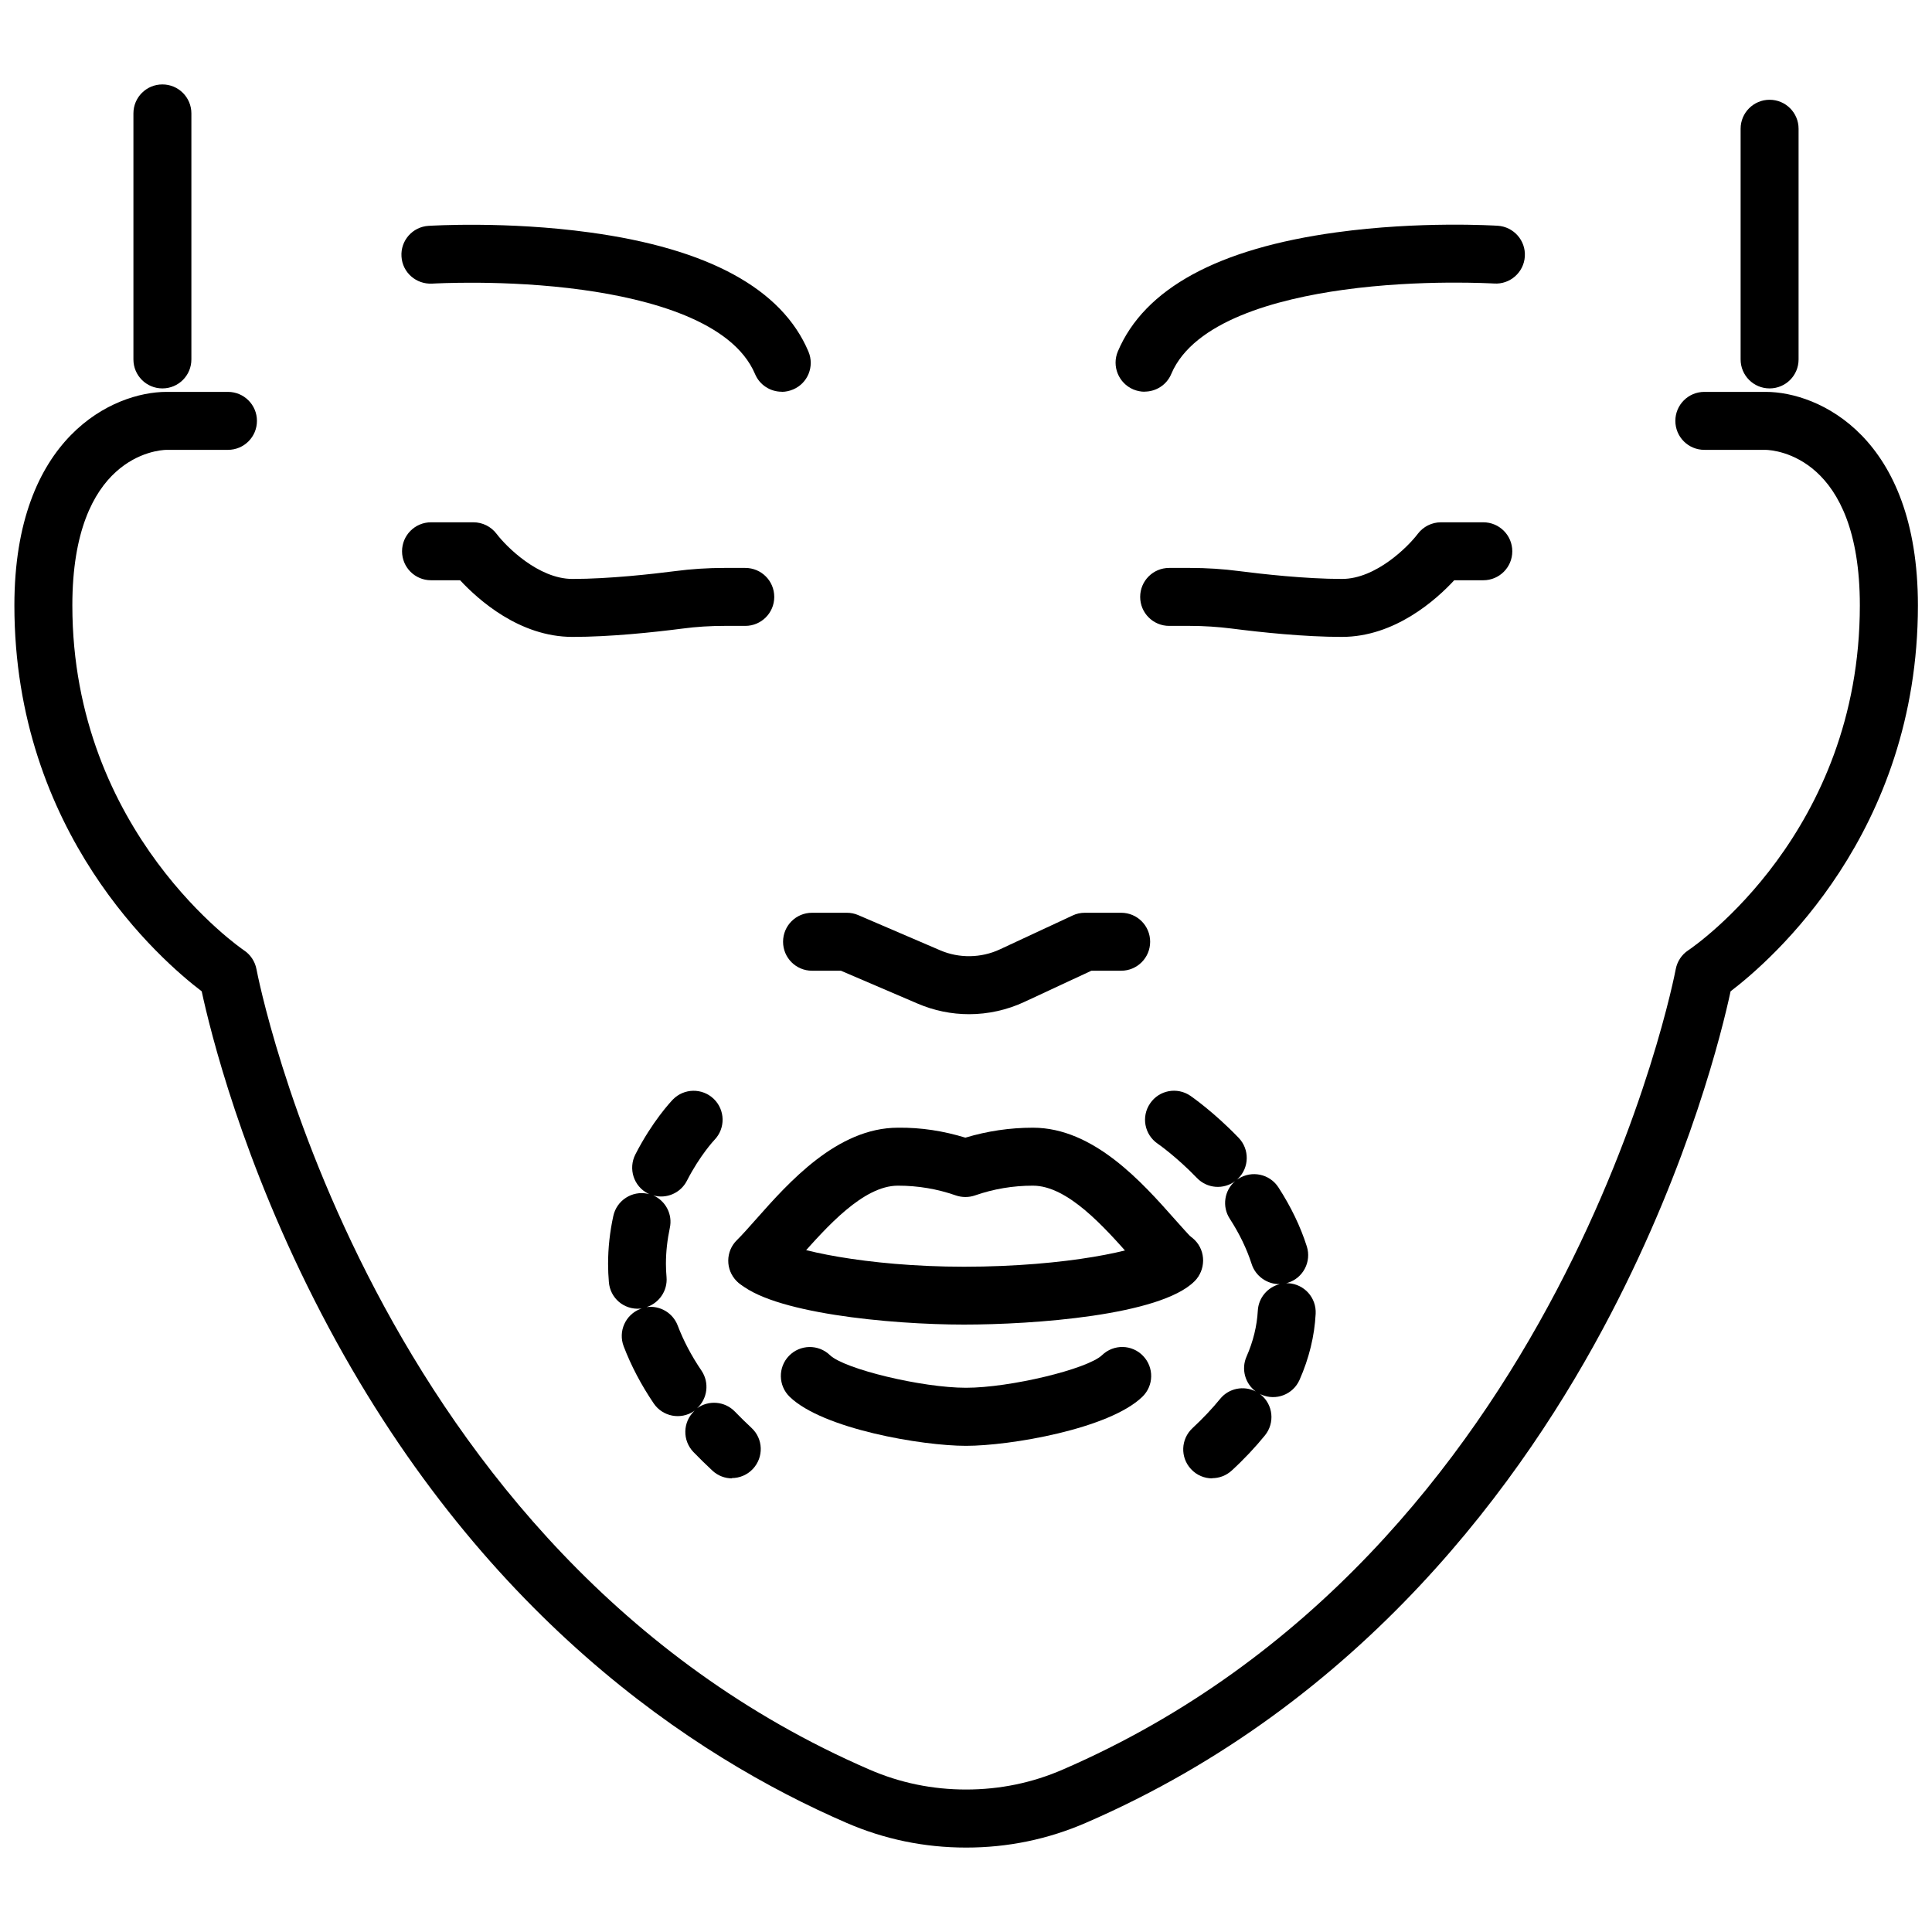
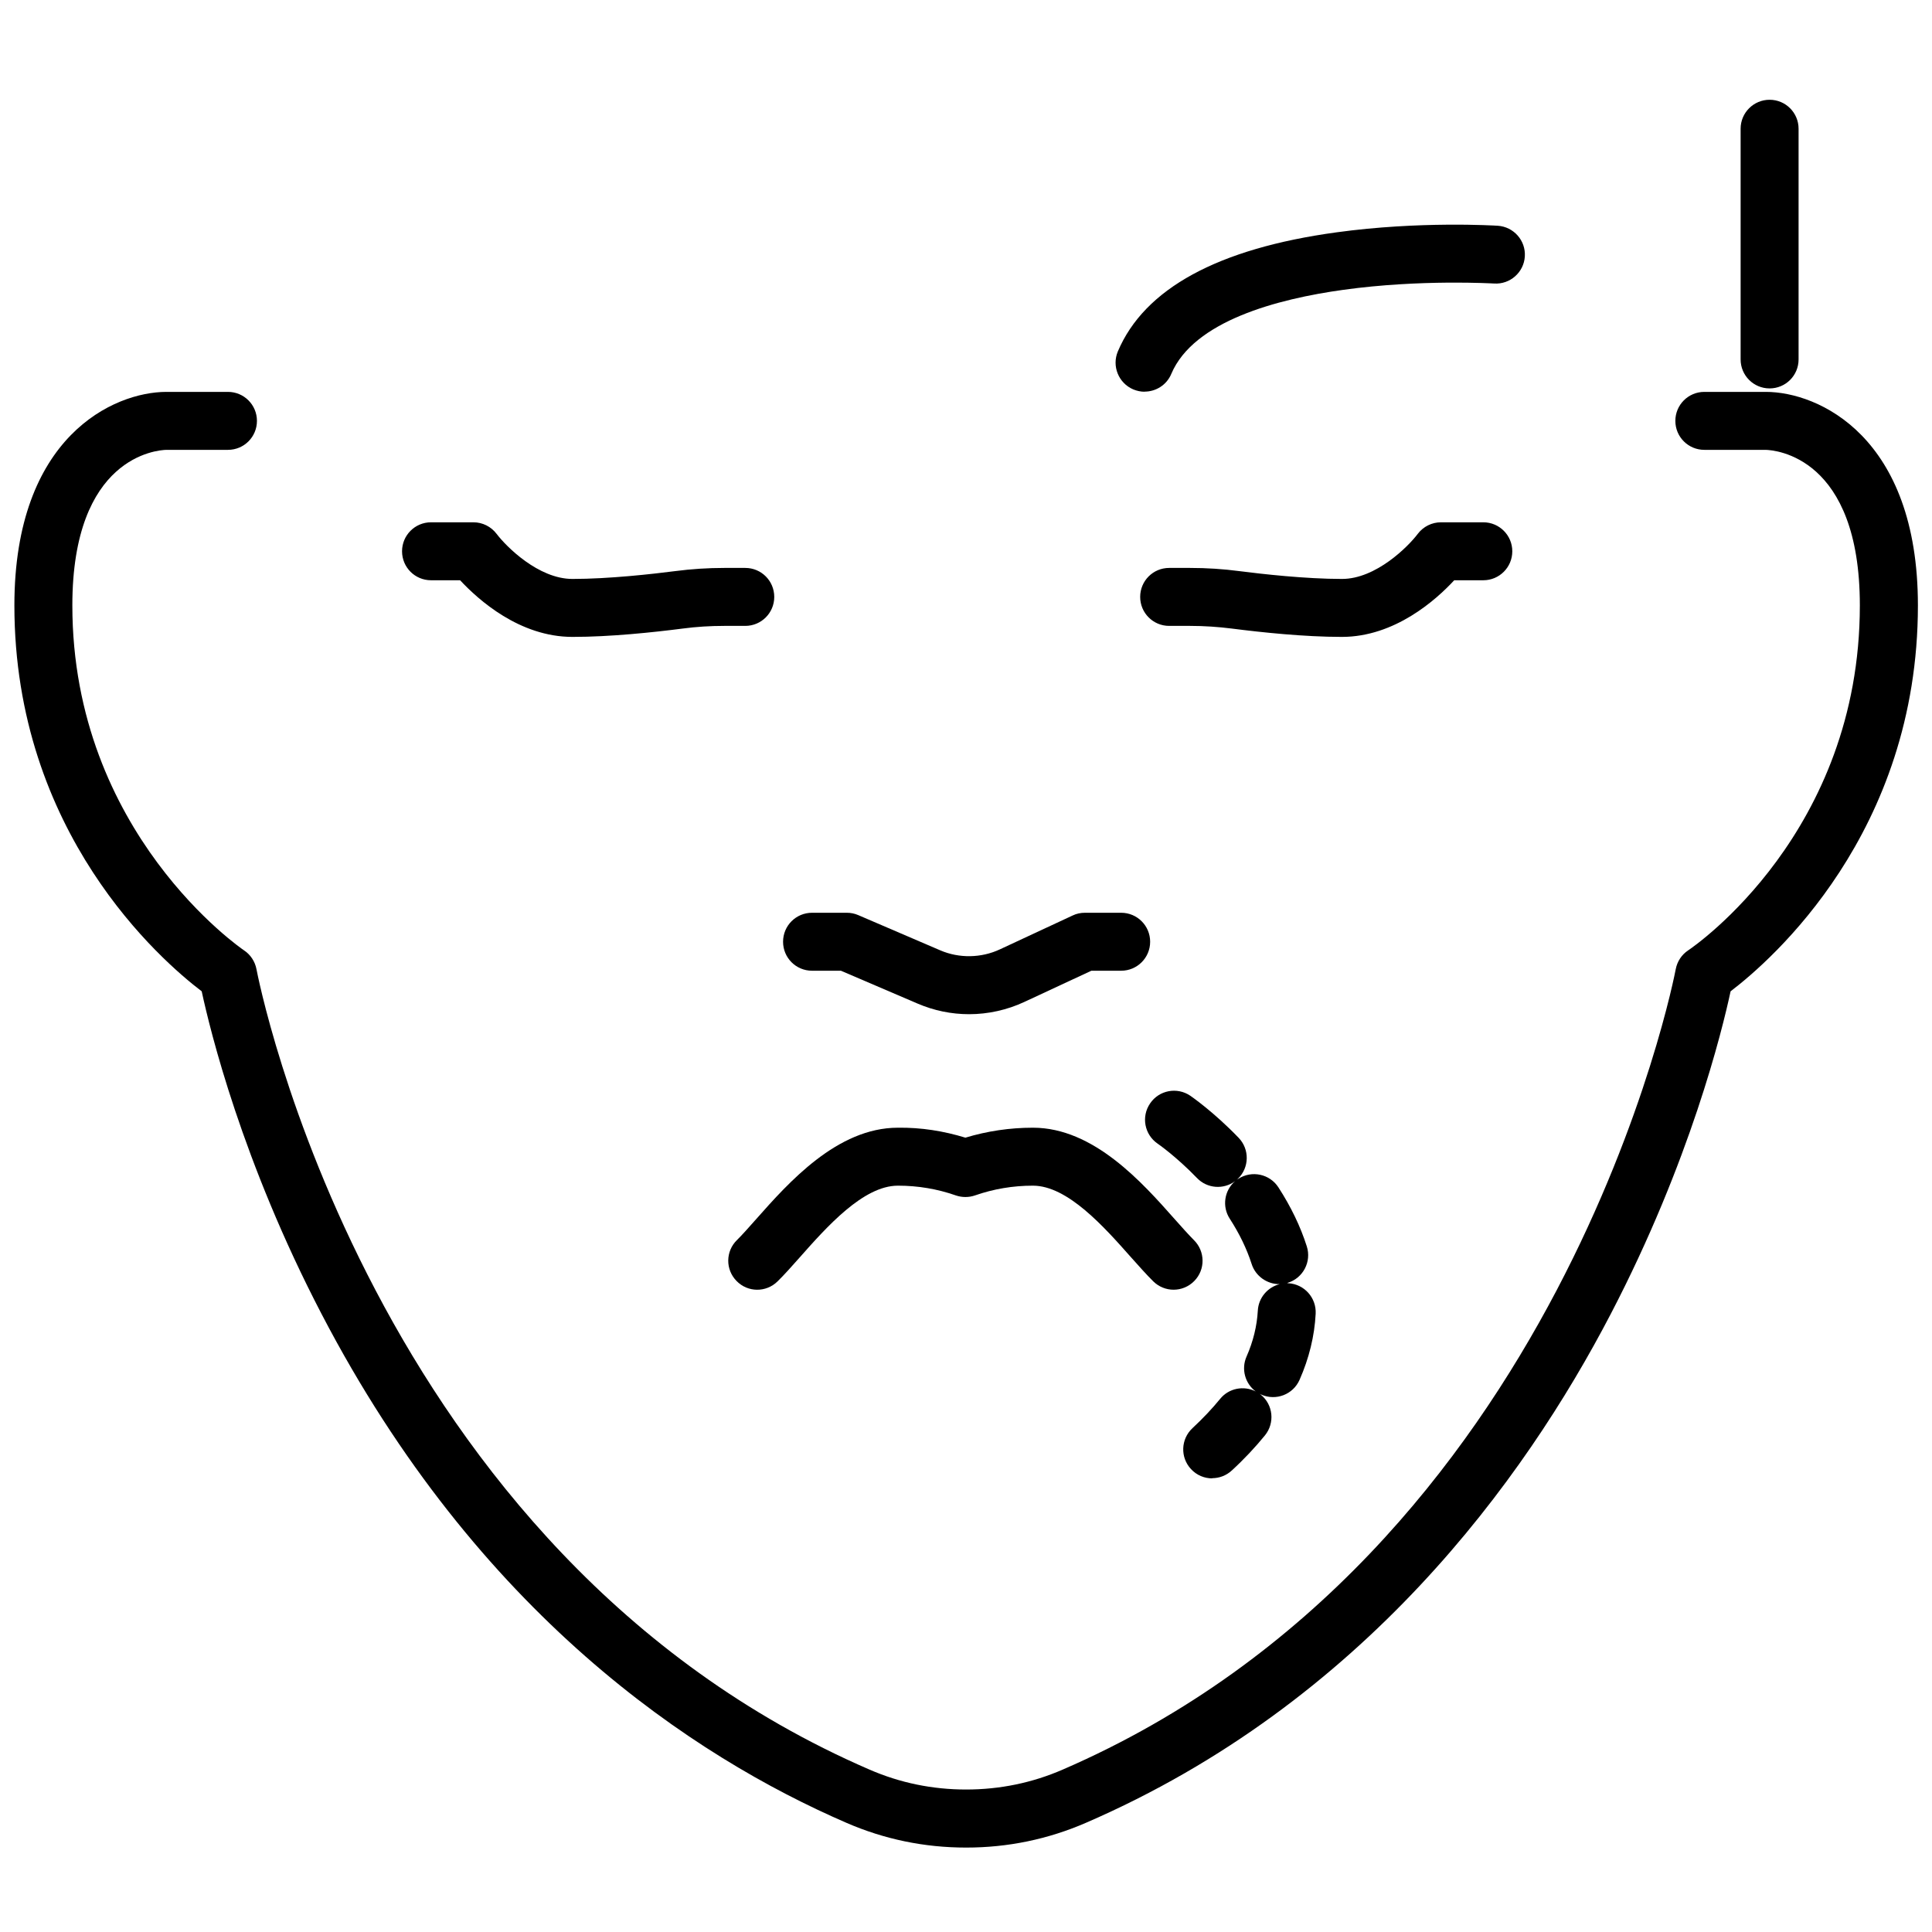
<svg xmlns="http://www.w3.org/2000/svg" width="150px" height="150px" viewBox="0 0 150 150" version="1.1">
  <g id="surface1">
-     <path style=" stroke:none;fill-rule:nonzero;fill:rgb(0%,0%,0%);fill-opacity:1;" d="M 12.609 30.156 C 11.363 30.156 10.359 29.152 10.359 27.906 L 10.359 8.805 C 10.359 7.559 11.363 6.555 12.609 6.555 C 13.852 6.555 14.859 7.559 14.859 8.805 L 14.859 27.906 C 14.859 29.152 13.852 30.156 12.609 30.156 Z M 12.609 30.156 " />
    <path style=" stroke:none;fill-rule:nonzero;fill:rgb(0%,0%,0%);fill-opacity:1;" d="M 75 143.445 C 71.773 143.445 68.656 142.801 65.715 141.523 C 53.836 136.379 37.117 125.348 24.969 102.023 C 18.789 90.164 16.312 79.996 15.66 76.965 C 12.504 74.566 1.117 64.672 1.117 47.004 C 1.117 33.891 8.836 30.426 12.922 30.426 L 17.699 30.426 C 18.945 30.426 19.949 31.434 19.949 32.676 C 19.949 33.922 18.945 34.926 17.699 34.926 L 12.922 34.926 C 12.203 34.941 5.617 35.445 5.617 47.004 C 5.617 64.695 18.809 73.695 18.945 73.785 C 19.453 74.121 19.801 74.656 19.914 75.254 C 19.996 75.703 28.621 120.555 67.508 137.391 C 69.879 138.422 72.398 138.938 75.008 138.938 C 77.617 138.938 80.137 138.422 82.508 137.391 C 121.395 120.555 130.02 75.703 130.102 75.254 C 130.215 74.656 130.559 74.121 131.07 73.785 C 131.609 73.426 144.398 64.605 144.398 47.004 C 144.398 35.445 137.82 34.941 137.07 34.926 L 132.324 34.926 C 131.078 34.926 130.074 33.922 130.074 32.676 C 130.074 31.434 131.078 30.426 132.324 30.426 L 137.102 30.426 C 141.18 30.426 148.906 33.891 148.906 47.004 C 148.906 64.672 137.52 74.559 134.363 76.965 C 133.711 79.996 131.234 90.164 125.055 102.023 C 118.352 114.898 105.832 132.203 84.309 141.523 C 81.367 142.801 78.246 143.445 75.023 143.445 Z M 75 143.445 " />
    <path style=" stroke:none;fill-rule:nonzero;fill:rgb(0%,0%,0%);fill-opacity:1;" d="M 137.391 30.156 C 136.148 30.156 135.141 29.152 135.141 27.906 L 135.141 9.996 C 135.141 8.754 136.148 7.746 137.391 7.746 C 138.637 7.746 139.641 8.754 139.641 9.996 L 139.641 27.906 C 139.641 29.152 138.637 30.156 137.391 30.156 Z M 137.391 30.156 " />
    <path style=" stroke:none;fill-rule:nonzero;fill:rgb(0%,0%,0%);fill-opacity:1;" d="M 44.445 49.449 C 40.336 49.449 37.133 46.566 35.723 45.051 L 33.465 45.051 C 32.219 45.051 31.215 44.047 31.215 42.801 C 31.215 41.559 32.219 40.551 33.465 40.551 L 36.758 40.551 C 37.461 40.551 38.129 40.883 38.559 41.453 C 39.293 42.422 41.797 44.949 44.445 44.949 C 47.281 44.949 50.664 44.566 52.426 44.34 C 53.676 44.176 54.961 44.094 56.234 44.094 L 57.863 44.094 C 59.109 44.094 60.113 45.098 60.113 46.344 C 60.113 47.586 59.109 48.594 57.863 48.594 L 56.234 48.594 C 55.148 48.594 54.059 48.66 53.004 48.801 C 50.723 49.094 47.387 49.449 44.445 49.449 Z M 44.445 49.449 " />
    <path style=" stroke:none;fill-rule:nonzero;fill:rgb(0%,0%,0%);fill-opacity:1;" d="M 104.191 49.449 C 101.258 49.449 97.922 49.094 95.633 48.801 C 94.574 48.668 93.488 48.594 92.398 48.594 L 90.773 48.594 C 89.527 48.594 88.523 47.586 88.523 46.344 C 88.523 45.098 89.527 44.094 90.773 44.094 L 92.398 44.094 C 93.684 44.094 94.965 44.176 96.211 44.34 C 97.973 44.566 101.355 44.949 104.191 44.949 C 106.836 44.949 109.344 42.422 110.078 41.445 C 110.504 40.883 111.172 40.551 111.871 40.551 L 115.164 40.551 C 116.406 40.551 117.414 41.559 117.414 42.801 C 117.414 44.047 116.406 45.051 115.164 45.051 L 112.906 45.051 C 111.504 46.566 108.293 49.449 104.184 49.449 Z M 104.191 49.449 " />
-     <path style=" stroke:none;fill-rule:nonzero;fill:rgb(0%,0%,0%);fill-opacity:1;" d="M 74.844 102.84 C 69.121 102.84 59.715 101.949 57.246 99.48 C 56.371 98.602 56.371 97.176 57.246 96.301 C 58.117 95.43 59.52 95.422 60.398 96.27 C 61.387 96.996 67.176 98.348 74.844 98.348 C 82.891 98.348 88.641 97.012 89.602 96.262 C 90.48 95.387 91.883 95.398 92.762 96.277 C 93.637 97.156 93.621 98.602 92.738 99.48 C 90.082 102.137 80.234 102.84 74.836 102.84 Z M 60.422 96.285 L 60.434 96.301 Z M 60.422 96.285 " />
    <path style=" stroke:none;fill-rule:nonzero;fill:rgb(0%,0%,0%);fill-opacity:1;" d="M 91.117 100.133 C 90.547 100.133 89.977 99.914 89.543 99.488 C 89.016 98.969 88.441 98.316 87.824 97.629 C 85.738 95.273 82.891 92.055 80.199 92.055 L 80.184 92.055 C 78.652 92.055 77.137 92.309 75.699 92.812 C 75.219 92.977 74.691 92.977 74.211 92.812 C 72.773 92.309 71.266 92.055 69.727 92.055 L 69.711 92.055 C 67.02 92.055 64.172 95.273 62.086 97.629 C 61.477 98.316 60.898 98.969 60.367 99.488 C 59.484 100.359 58.059 100.352 57.188 99.457 C 56.316 98.574 56.324 97.148 57.219 96.277 C 57.637 95.863 58.133 95.301 58.719 94.641 C 61.215 91.824 64.996 87.555 69.711 87.555 C 71.52 87.531 73.254 87.809 74.953 88.328 C 76.648 87.816 78.406 87.555 80.184 87.555 L 80.203 87.555 C 84.914 87.555 88.695 91.824 91.191 94.641 C 91.777 95.301 92.281 95.863 92.691 96.277 C 93.578 97.148 93.594 98.574 92.723 99.457 C 92.281 99.906 91.703 100.133 91.117 100.133 Z M 91.117 100.133 " />
-     <path style=" stroke:none;fill-rule:nonzero;fill:rgb(0%,0%,0%);fill-opacity:1;" d="M 75 112.254 C 71.594 112.254 63.898 110.949 61.312 108.449 C 60.422 107.586 60.391 106.164 61.254 105.27 C 62.113 104.379 63.539 104.348 64.434 105.211 C 65.566 106.297 71.586 107.746 75 107.746 C 78.414 107.746 84.434 106.297 85.566 105.211 C 86.461 104.348 87.887 104.371 88.746 105.27 C 89.609 106.164 89.586 107.586 88.688 108.449 C 86.102 110.949 78.406 112.254 75 112.254 Z M 75 112.254 " />
-     <path style=" stroke:none;fill-rule:nonzero;fill:rgb(0%,0%,0%);fill-opacity:1;" d="M 60.691 30.414 C 59.812 30.414 58.98 29.895 58.621 29.039 C 56.879 24.93 50.387 23.219 45.246 22.508 C 39.238 21.676 33.613 22.02 33.555 22.02 C 32.309 22.086 31.246 21.156 31.172 19.922 C 31.086 18.684 32.031 17.609 33.27 17.535 C 33.516 17.52 39.344 17.16 45.797 18.047 C 54.996 19.305 60.703 22.418 62.766 27.293 C 63.254 28.441 62.715 29.762 61.574 30.238 C 61.289 30.359 60.988 30.422 60.699 30.422 Z M 60.691 30.414 " />
    <path style=" stroke:none;fill-rule:nonzero;fill:rgb(0%,0%,0%);fill-opacity:1;" d="M 88.867 30.414 C 88.574 30.414 88.273 30.352 87.988 30.234 C 86.844 29.746 86.309 28.426 86.789 27.285 C 88.852 22.41 94.559 19.297 103.762 18.039 C 110.211 17.152 116.039 17.512 116.289 17.527 C 117.523 17.609 118.469 18.676 118.387 19.914 C 118.312 21.148 117.234 22.094 116.004 22.012 C 115.941 22.012 110.316 21.668 104.309 22.5 C 99.164 23.211 92.676 24.922 90.938 29.031 C 90.578 29.895 89.738 30.406 88.867 30.406 Z M 88.867 30.414 " />
    <path style=" stroke:none;fill-rule:nonzero;fill:rgb(0%,0%,0%);fill-opacity:1;" d="M 75.246 78.742 C 73.867 78.742 72.516 78.465 71.242 77.918 L 65.289 75.367 L 63.047 75.367 C 61.801 75.367 60.797 74.363 60.797 73.117 C 60.797 71.871 61.801 70.867 63.047 70.867 L 65.746 70.867 C 66.051 70.867 66.352 70.926 66.629 71.047 L 73.004 73.785 C 74.469 74.414 76.176 74.387 77.625 73.711 L 83.281 71.078 C 83.578 70.934 83.902 70.867 84.234 70.867 L 87.047 70.867 C 88.289 70.867 89.297 71.871 89.297 73.117 C 89.297 74.363 88.289 75.367 87.047 75.367 L 84.734 75.367 L 79.531 77.789 C 78.195 78.414 76.711 78.742 75.238 78.742 Z M 75.246 78.742 " />
-     <path style=" stroke:none;fill-rule:nonzero;fill:rgb(0%,0%,0%);fill-opacity:1;" d="M 56.844 114.781 C 56.297 114.781 55.746 114.586 55.312 114.18 C 54.801 113.707 54.309 113.219 53.836 112.734 C 52.973 111.832 53.004 110.414 53.902 109.551 C 53.918 109.539 53.934 109.531 53.941 109.516 C 53.918 109.531 53.902 109.547 53.879 109.559 C 52.852 110.258 51.449 109.988 50.754 108.961 C 49.777 107.52 48.996 106.027 48.422 104.527 C 47.977 103.363 48.562 102.066 49.719 101.625 C 49.754 101.609 49.793 101.594 49.828 101.586 C 49.785 101.586 49.738 101.594 49.695 101.602 C 48.434 101.699 47.371 100.777 47.273 99.539 C 47.234 99.074 47.211 98.602 47.211 98.137 C 47.211 96.891 47.348 95.641 47.617 94.41 C 47.879 93.195 49.078 92.422 50.289 92.684 C 50.332 92.691 50.379 92.707 50.422 92.715 C 50.387 92.699 50.348 92.676 50.309 92.664 C 49.199 92.102 48.766 90.742 49.328 89.633 C 50.641 87.066 52.078 85.539 52.238 85.371 C 53.102 84.48 54.523 84.457 55.418 85.32 C 56.309 86.184 56.332 87.602 55.477 88.492 C 55.453 88.516 54.336 89.707 53.332 91.672 C 52.836 92.641 51.734 93.098 50.723 92.812 C 51.676 93.234 52.238 94.281 52.004 95.34 C 51.809 96.262 51.703 97.199 51.703 98.121 C 51.703 98.461 51.719 98.805 51.75 99.156 C 51.84 100.215 51.172 101.168 50.199 101.484 C 51.211 101.34 52.23 101.91 52.613 102.906 C 53.062 104.086 53.684 105.27 54.465 106.418 C 55.094 107.355 54.93 108.594 54.121 109.336 C 55.012 108.691 56.273 108.781 57.059 109.598 C 57.465 110.016 57.898 110.445 58.344 110.859 C 59.258 111.703 59.309 113.121 58.461 114.039 C 58.02 114.516 57.414 114.758 56.812 114.758 Z M 56.844 114.781 " />
-     <path style=" stroke:none;fill-rule:nonzero;fill:rgb(0%,0%,0%);fill-opacity:1;" d="M 94.117 114.781 C 93.512 114.781 92.91 114.539 92.469 114.059 C 91.621 113.152 91.672 111.727 92.586 110.879 C 93.391 110.129 94.109 109.371 94.727 108.613 C 95.406 107.773 96.57 107.559 97.492 108.031 C 96.668 107.414 96.352 106.297 96.781 105.324 C 97.297 104.152 97.59 102.953 97.656 101.762 C 97.711 100.746 98.43 99.93 99.359 99.699 C 98.406 99.719 97.477 99.098 97.172 98.121 C 96.801 96.969 96.234 95.789 95.484 94.629 C 94.859 93.676 95.055 92.422 95.895 91.703 C 95.004 92.371 93.727 92.289 92.934 91.461 C 91.32 89.789 89.895 88.801 89.879 88.793 C 88.852 88.086 88.59 86.691 89.297 85.664 C 89.992 84.637 91.395 84.375 92.422 85.078 C 92.496 85.133 94.215 86.309 96.164 88.336 C 97.027 89.227 97.004 90.652 96.113 91.516 C 96.082 91.547 96.051 91.574 96.016 91.605 C 96.051 91.574 96.098 91.547 96.141 91.523 C 97.184 90.848 98.578 91.141 99.254 92.184 C 100.23 93.691 100.973 95.234 101.461 96.773 C 101.836 97.957 101.176 99.227 99.988 99.594 C 99.945 99.609 99.898 99.621 99.848 99.629 C 99.906 99.629 99.961 99.629 100.02 99.629 C 101.266 99.699 102.211 100.754 102.148 102 C 102.059 103.734 101.633 105.465 100.898 107.129 C 100.395 108.27 99.066 108.781 97.926 108.277 C 97.891 108.262 97.844 108.238 97.809 108.219 C 97.828 108.238 97.859 108.254 97.883 108.277 C 98.852 109.059 98.992 110.477 98.211 111.441 C 97.461 112.363 96.602 113.281 95.641 114.164 C 95.203 114.57 94.656 114.766 94.109 114.766 Z M 94.117 114.781 " />
+     <path style=" stroke:none;fill-rule:nonzero;fill:rgb(0%,0%,0%);fill-opacity:1;" d="M 94.117 114.781 C 93.512 114.781 92.91 114.539 92.469 114.059 C 91.621 113.152 91.672 111.727 92.586 110.879 C 93.391 110.129 94.109 109.371 94.727 108.613 C 95.406 107.773 96.57 107.559 97.492 108.031 C 96.668 107.414 96.352 106.297 96.781 105.324 C 97.297 104.152 97.59 102.953 97.656 101.762 C 97.711 100.746 98.43 99.93 99.359 99.699 C 98.406 99.719 97.477 99.098 97.172 98.121 C 96.801 96.969 96.234 95.789 95.484 94.629 C 94.859 93.676 95.055 92.422 95.895 91.703 C 95.004 92.371 93.727 92.289 92.934 91.461 C 91.32 89.789 89.895 88.801 89.879 88.793 C 88.852 88.086 88.59 86.691 89.297 85.664 C 89.992 84.637 91.395 84.375 92.422 85.078 C 92.496 85.133 94.215 86.309 96.164 88.336 C 97.027 89.227 97.004 90.652 96.113 91.516 C 96.082 91.547 96.051 91.574 96.016 91.605 C 96.051 91.574 96.098 91.547 96.141 91.523 C 97.184 90.848 98.578 91.141 99.254 92.184 C 100.23 93.691 100.973 95.234 101.461 96.773 C 101.836 97.957 101.176 99.227 99.988 99.594 C 99.906 99.629 99.961 99.629 100.02 99.629 C 101.266 99.699 102.211 100.754 102.148 102 C 102.059 103.734 101.633 105.465 100.898 107.129 C 100.395 108.27 99.066 108.781 97.926 108.277 C 97.891 108.262 97.844 108.238 97.809 108.219 C 97.828 108.238 97.859 108.254 97.883 108.277 C 98.852 109.059 98.992 110.477 98.211 111.441 C 97.461 112.363 96.602 113.281 95.641 114.164 C 95.203 114.57 94.656 114.766 94.109 114.766 Z M 94.117 114.781 " />
  </g>
</svg>